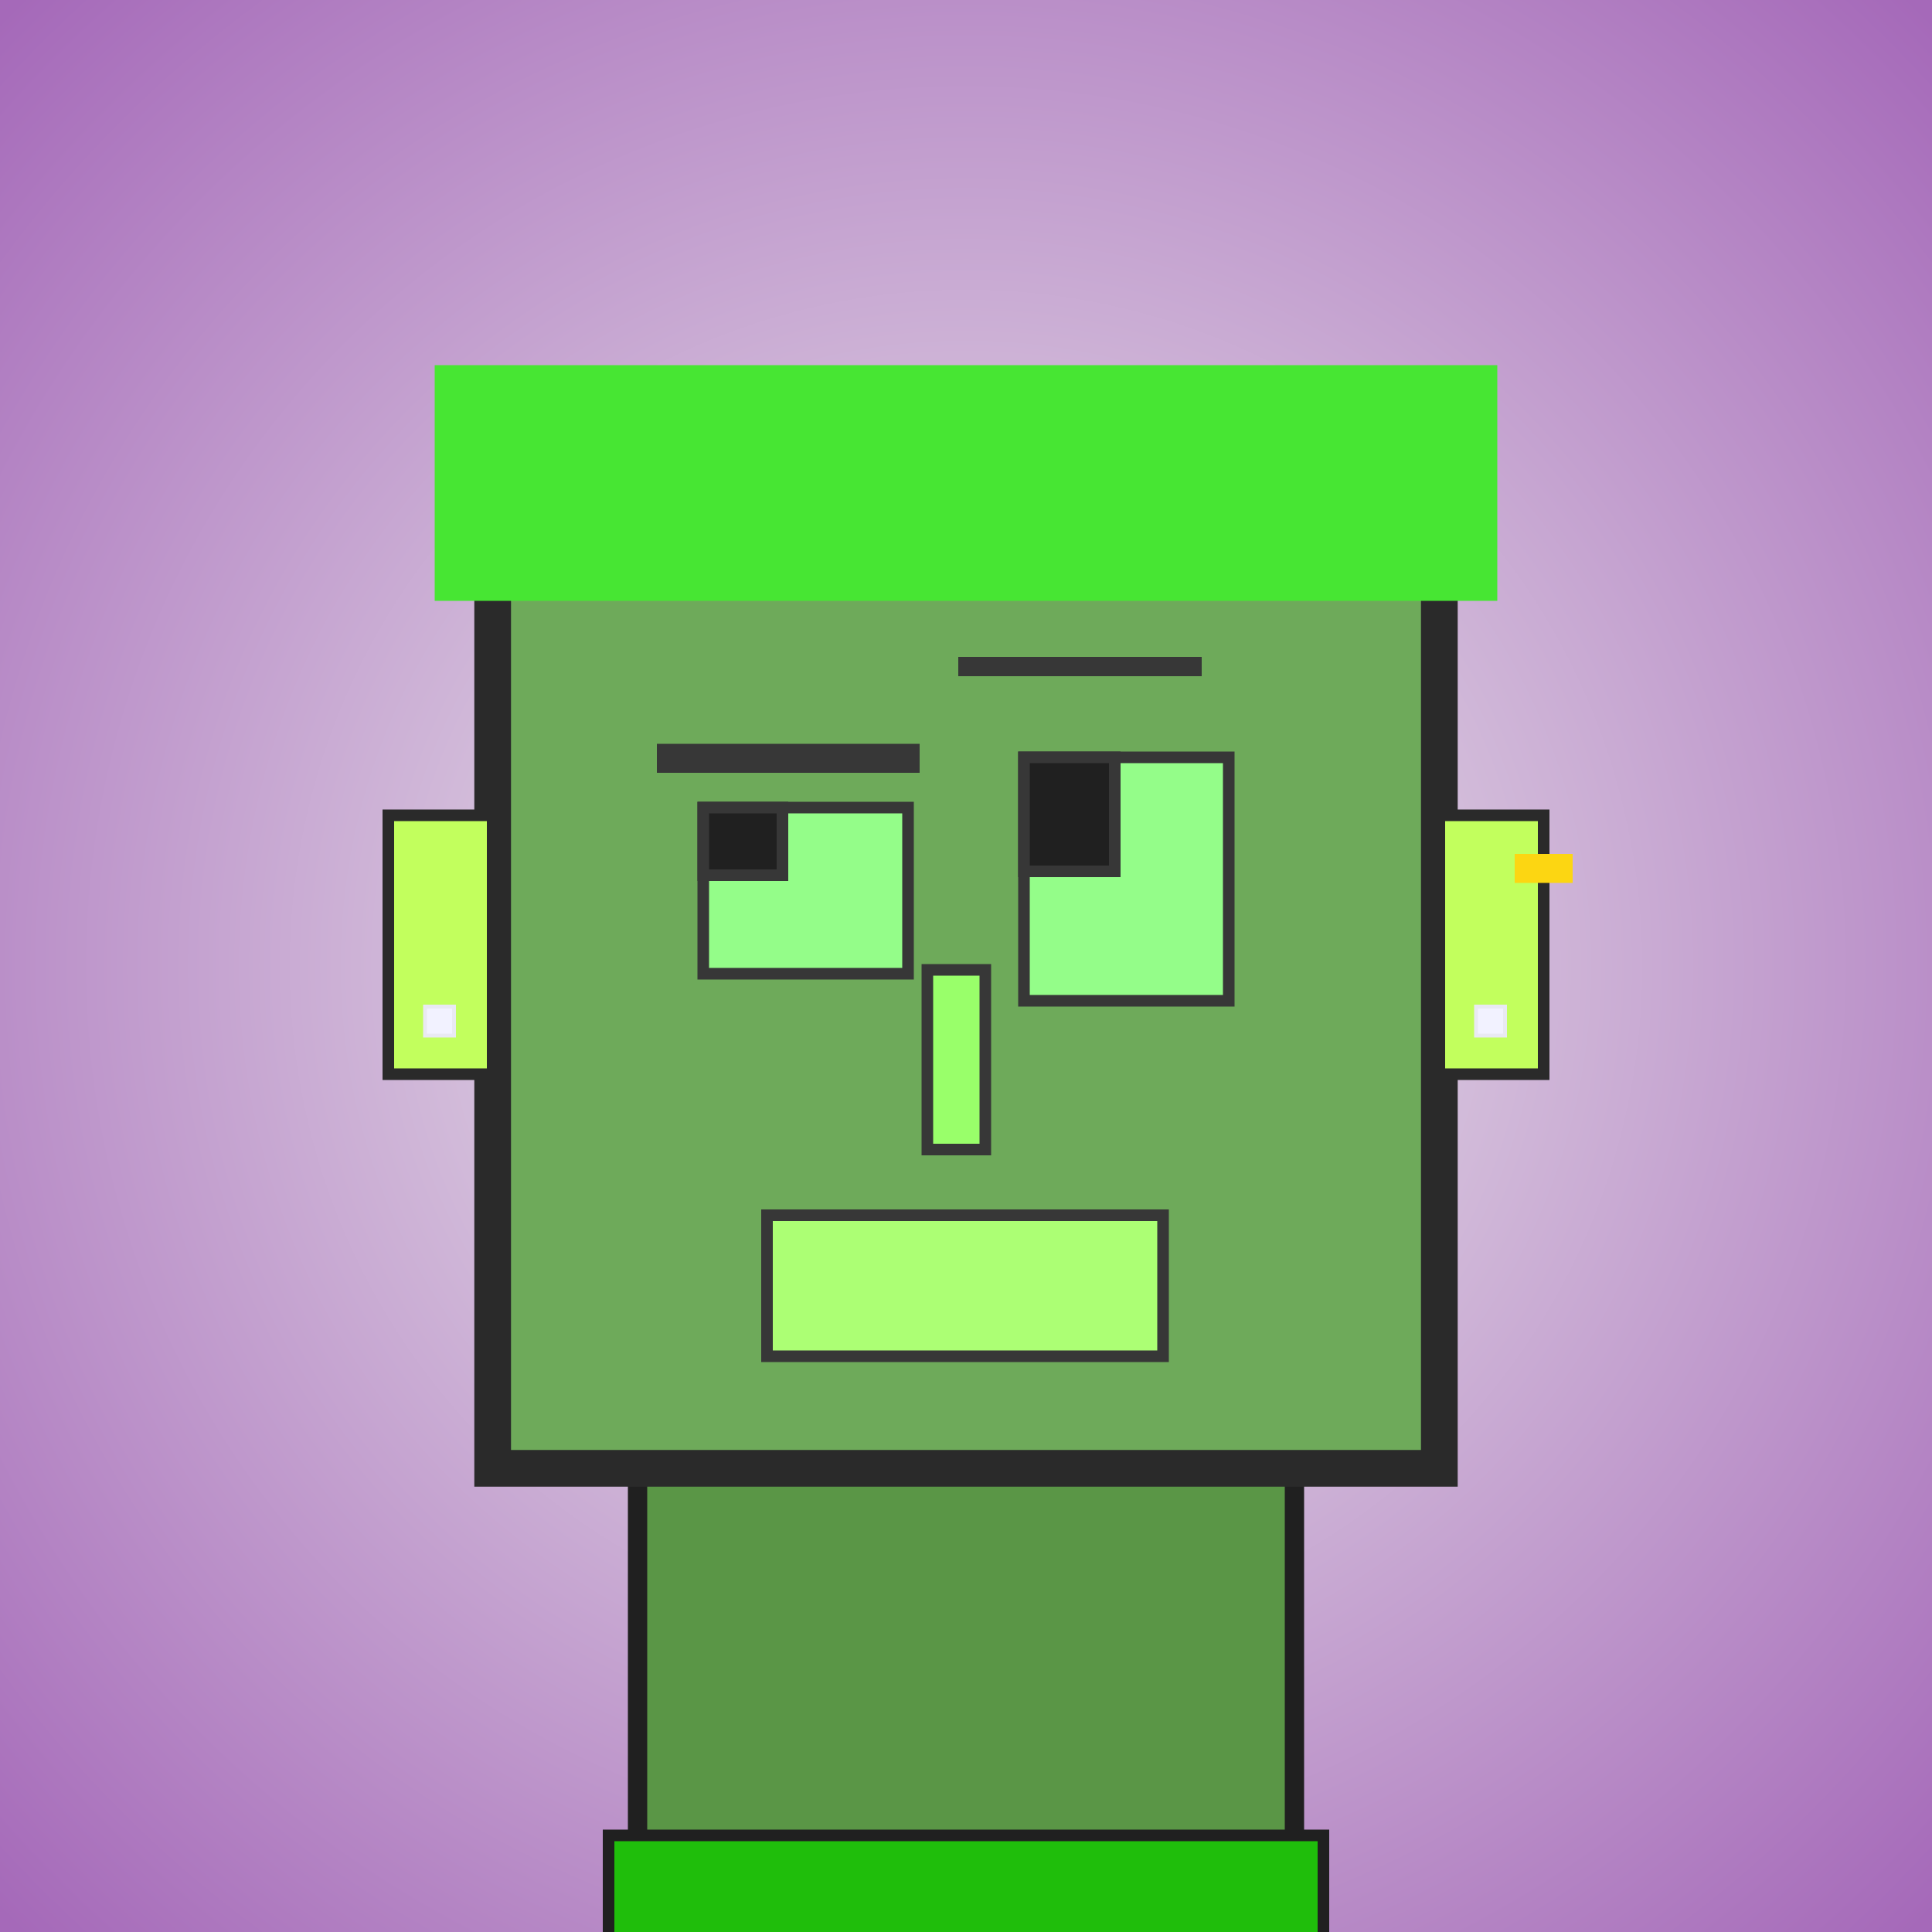
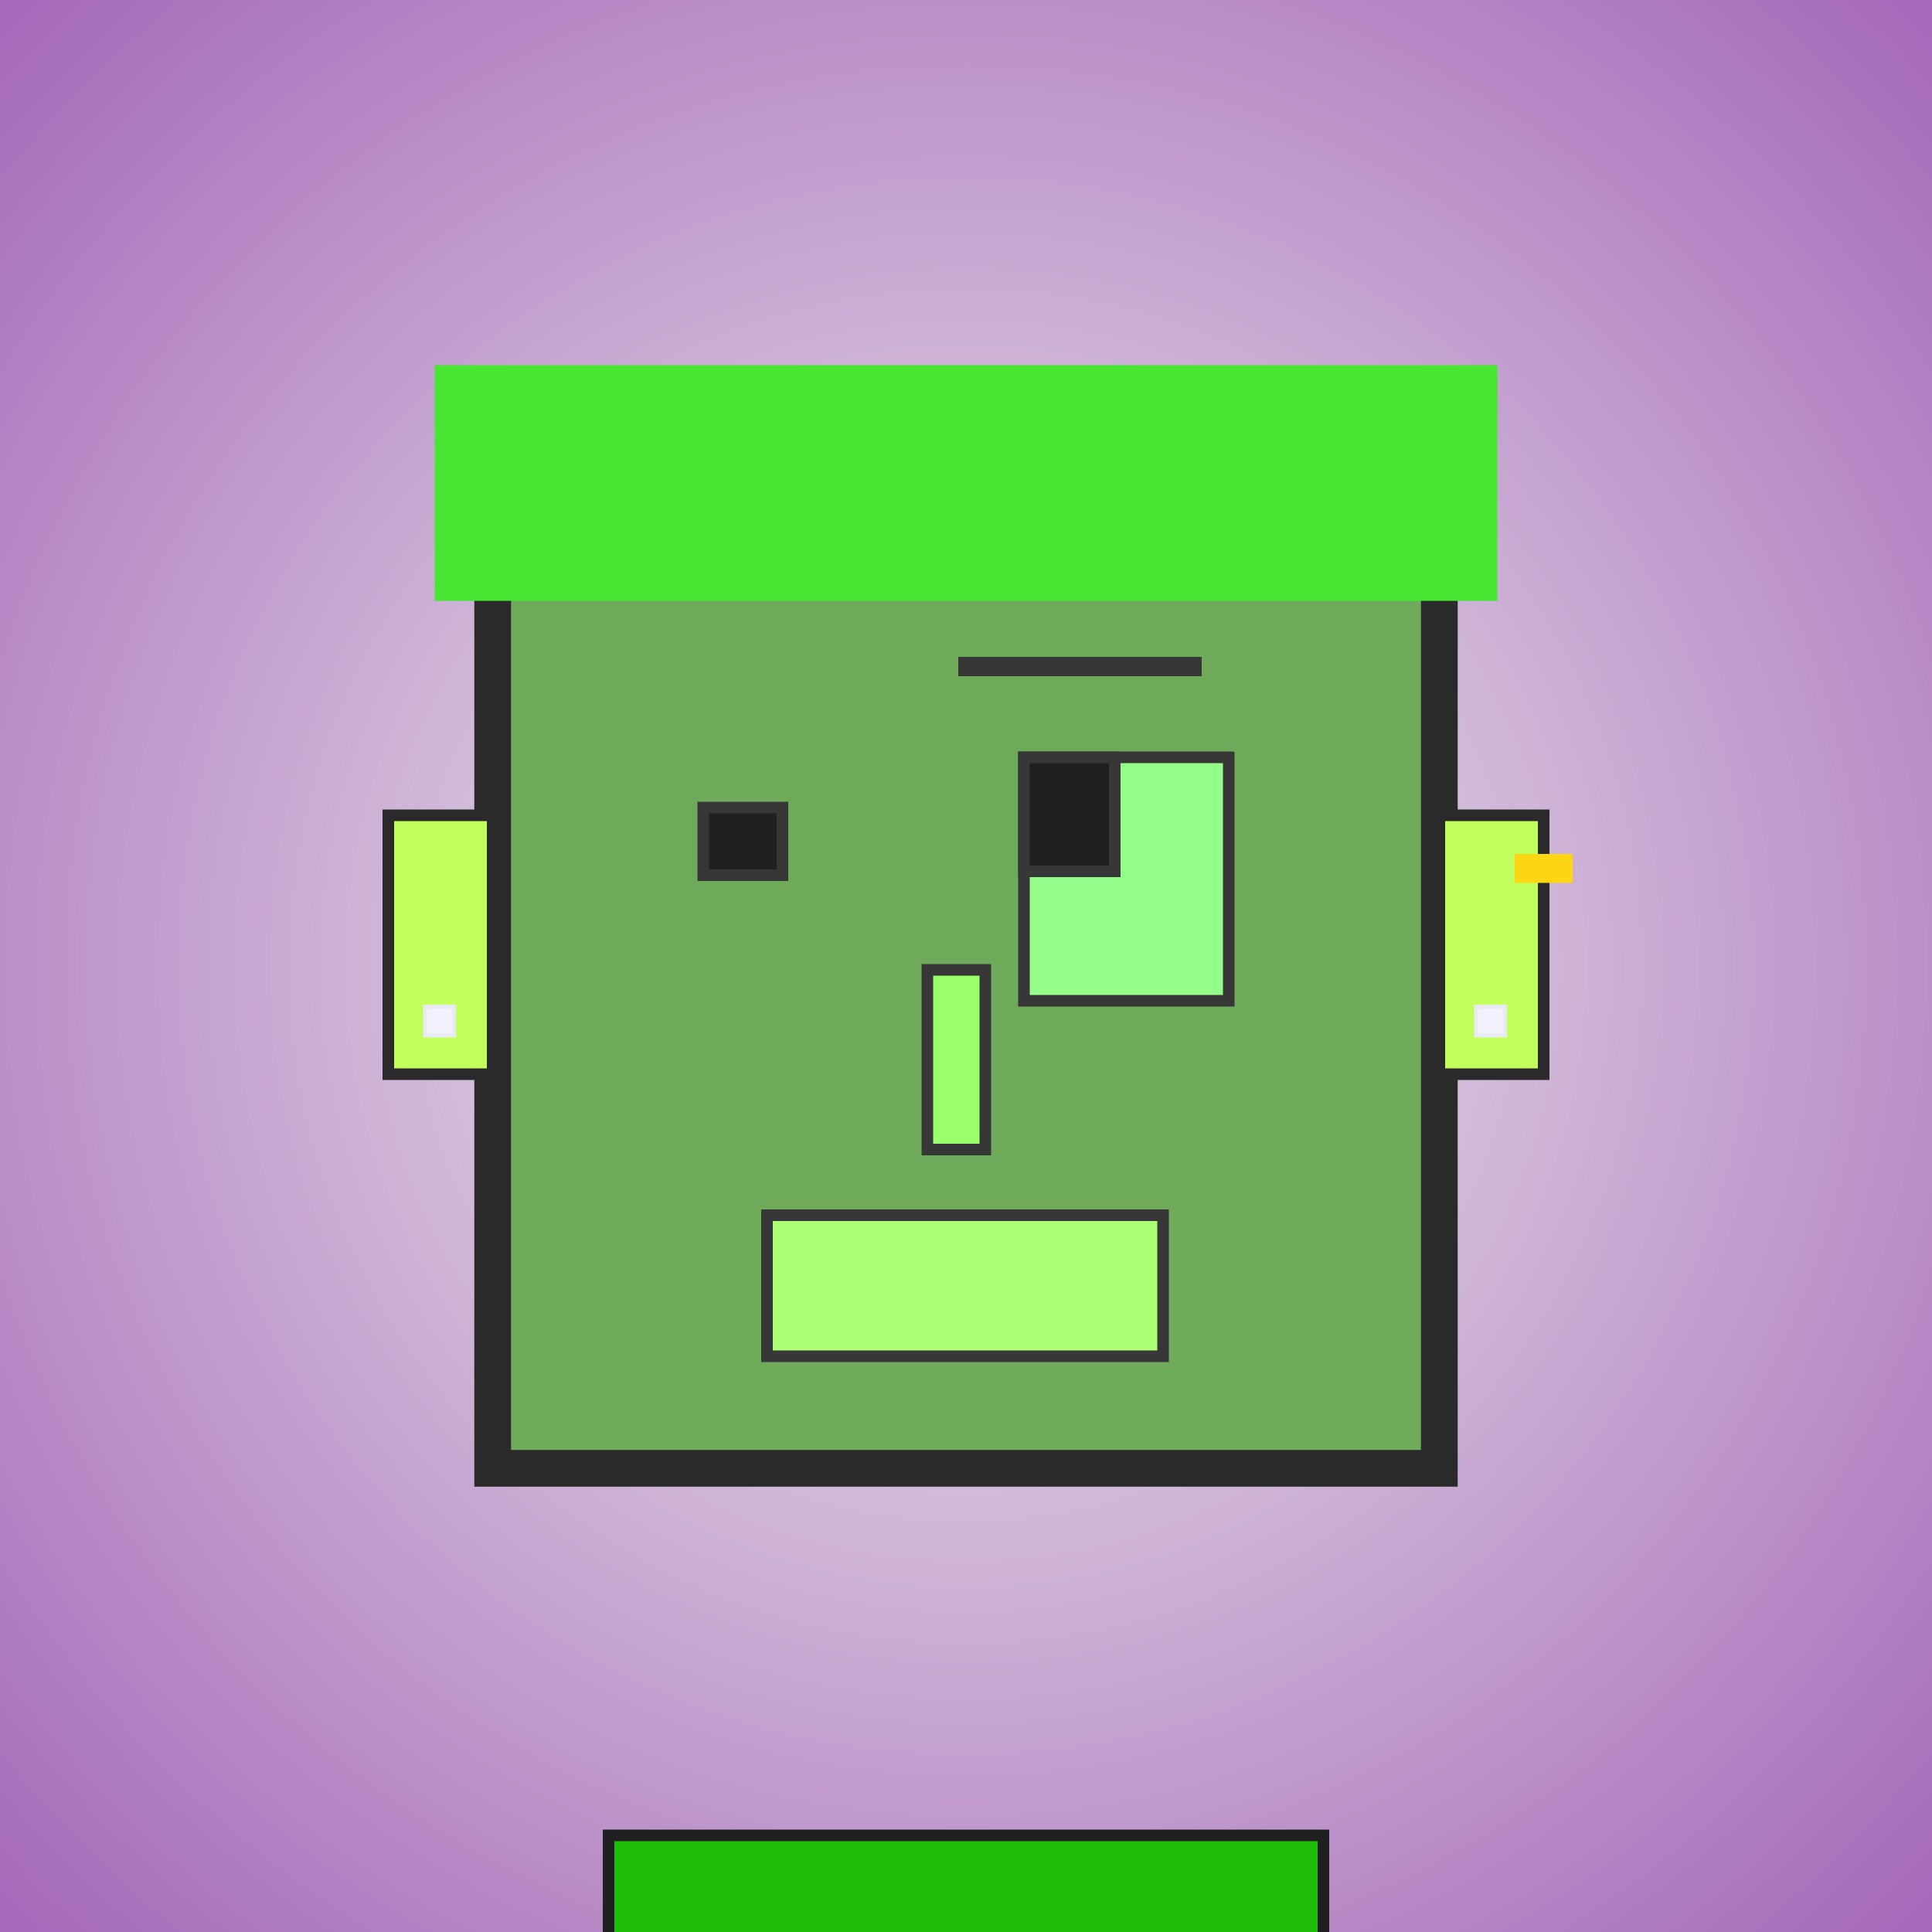
<svg xmlns="http://www.w3.org/2000/svg" viewBox="0 0 1000 1000">
  <rect x="0" y="0" width="1000" height="1000" fill="#333333" stroke="none" />
  <defs>
    <radialGradient gradientUnits="userSpaceOnUse" cx="500" cy="500" r="700" id="bkStyle">
      <stop offset="0" style="stop-color: #eeeeee" />
      <stop offset="1" style="stop-color: rgb(165, 105, 185)" />
    </radialGradient>
  </defs>
  <rect id="background" width="1000" height="1000" style="fill: url(#bkStyle);" onclick="background.style.fill='rgba(0,0,0,0)'" />
-   <rect x="330" y="760" width="340" height="250" style="fill: rgb(90, 150, 70); stroke-width: 10px; stroke: rgb(32, 32, 32);" />
  <rect x="255" y="240" width="490" height="520" style="fill: rgb(110, 170, 90); stroke-width: 19px; stroke: rgb(42, 42, 42);" />
-   <rect x="364" y="418" width="106" height="86" style="fill: rgb(148, 253, 137); stroke-width: 6px; stroke: rgb(55, 55, 55);" />
  <rect x="530" y="392" width="106" height="126" style="fill: rgb(148, 253, 137); stroke-width: 6px; stroke: rgb(55, 55, 55);" />
  <rect x="364" y="418" width="41" height="35" style="fill: rgb(32,32,32); stroke-width: 6px; stroke: rgb(55,55,55);" />
  <rect x="530" y="392" width="47" height="59" style="fill: rgb(32,32,32); stroke-width: 6px; stroke: rgb(55,55,55);" />
  <rect x="480" y="502" width="30" height="93" style="fill: rgb(153, 267, 106); stroke-width: 6px; stroke: rgb(55, 55, 55);" />
  <rect x="201" y="422" width="54" height="134" style="fill: rgb(194, 272, 93); stroke-width: 6px; stroke: rgb(42, 42, 42);" />
  <rect x="745" y="422" width="54" height="134" style="fill: rgb(194, 272, 93); stroke-width: 6px; stroke: rgb(42, 42, 42);" />
-   <rect x="340" y="385" width="136" height="15" style="fill: rgb(55, 55, 55); stroke-width: 0px; stroke: rgb(0, 0, 0);" />
  <rect x="496" y="340" width="126" height="10" style="fill: rgb(55, 55, 55); stroke-width: 0px; stroke: rgb(0, 0, 0);" />
  <rect x="397" y="629" width="205" height="73" style="fill: rgb(172, 268, 116); stroke-width: 6px; stroke: rgb(55, 55, 55);" />
  <rect x="225" y="189" width="550" height="122" style="fill: rgb(71, 230, 51); stroke-width: 0px; stroke: rgb(0, 0, 0);" />
  <rect x="220" y="521" width="15" height="15" style="fill: rgb(242,242,255); stroke-width: 2px; stroke: rgb(233,233,242);" />
  <rect x="764" y="521" width="15" height="15" style="fill: rgb(242,242,255); stroke-width: 2px; stroke: rgb(233,233,242);" />
  <rect x="784" y="442" width="30" height="15" style="fill: rgb(252,214,18);" />
  <rect x="315" y="950" width="370" height="62" style="fill: rgb(31, 190, 11); stroke-width: 6px; stroke: rgb(32, 32, 32);" />
</svg>